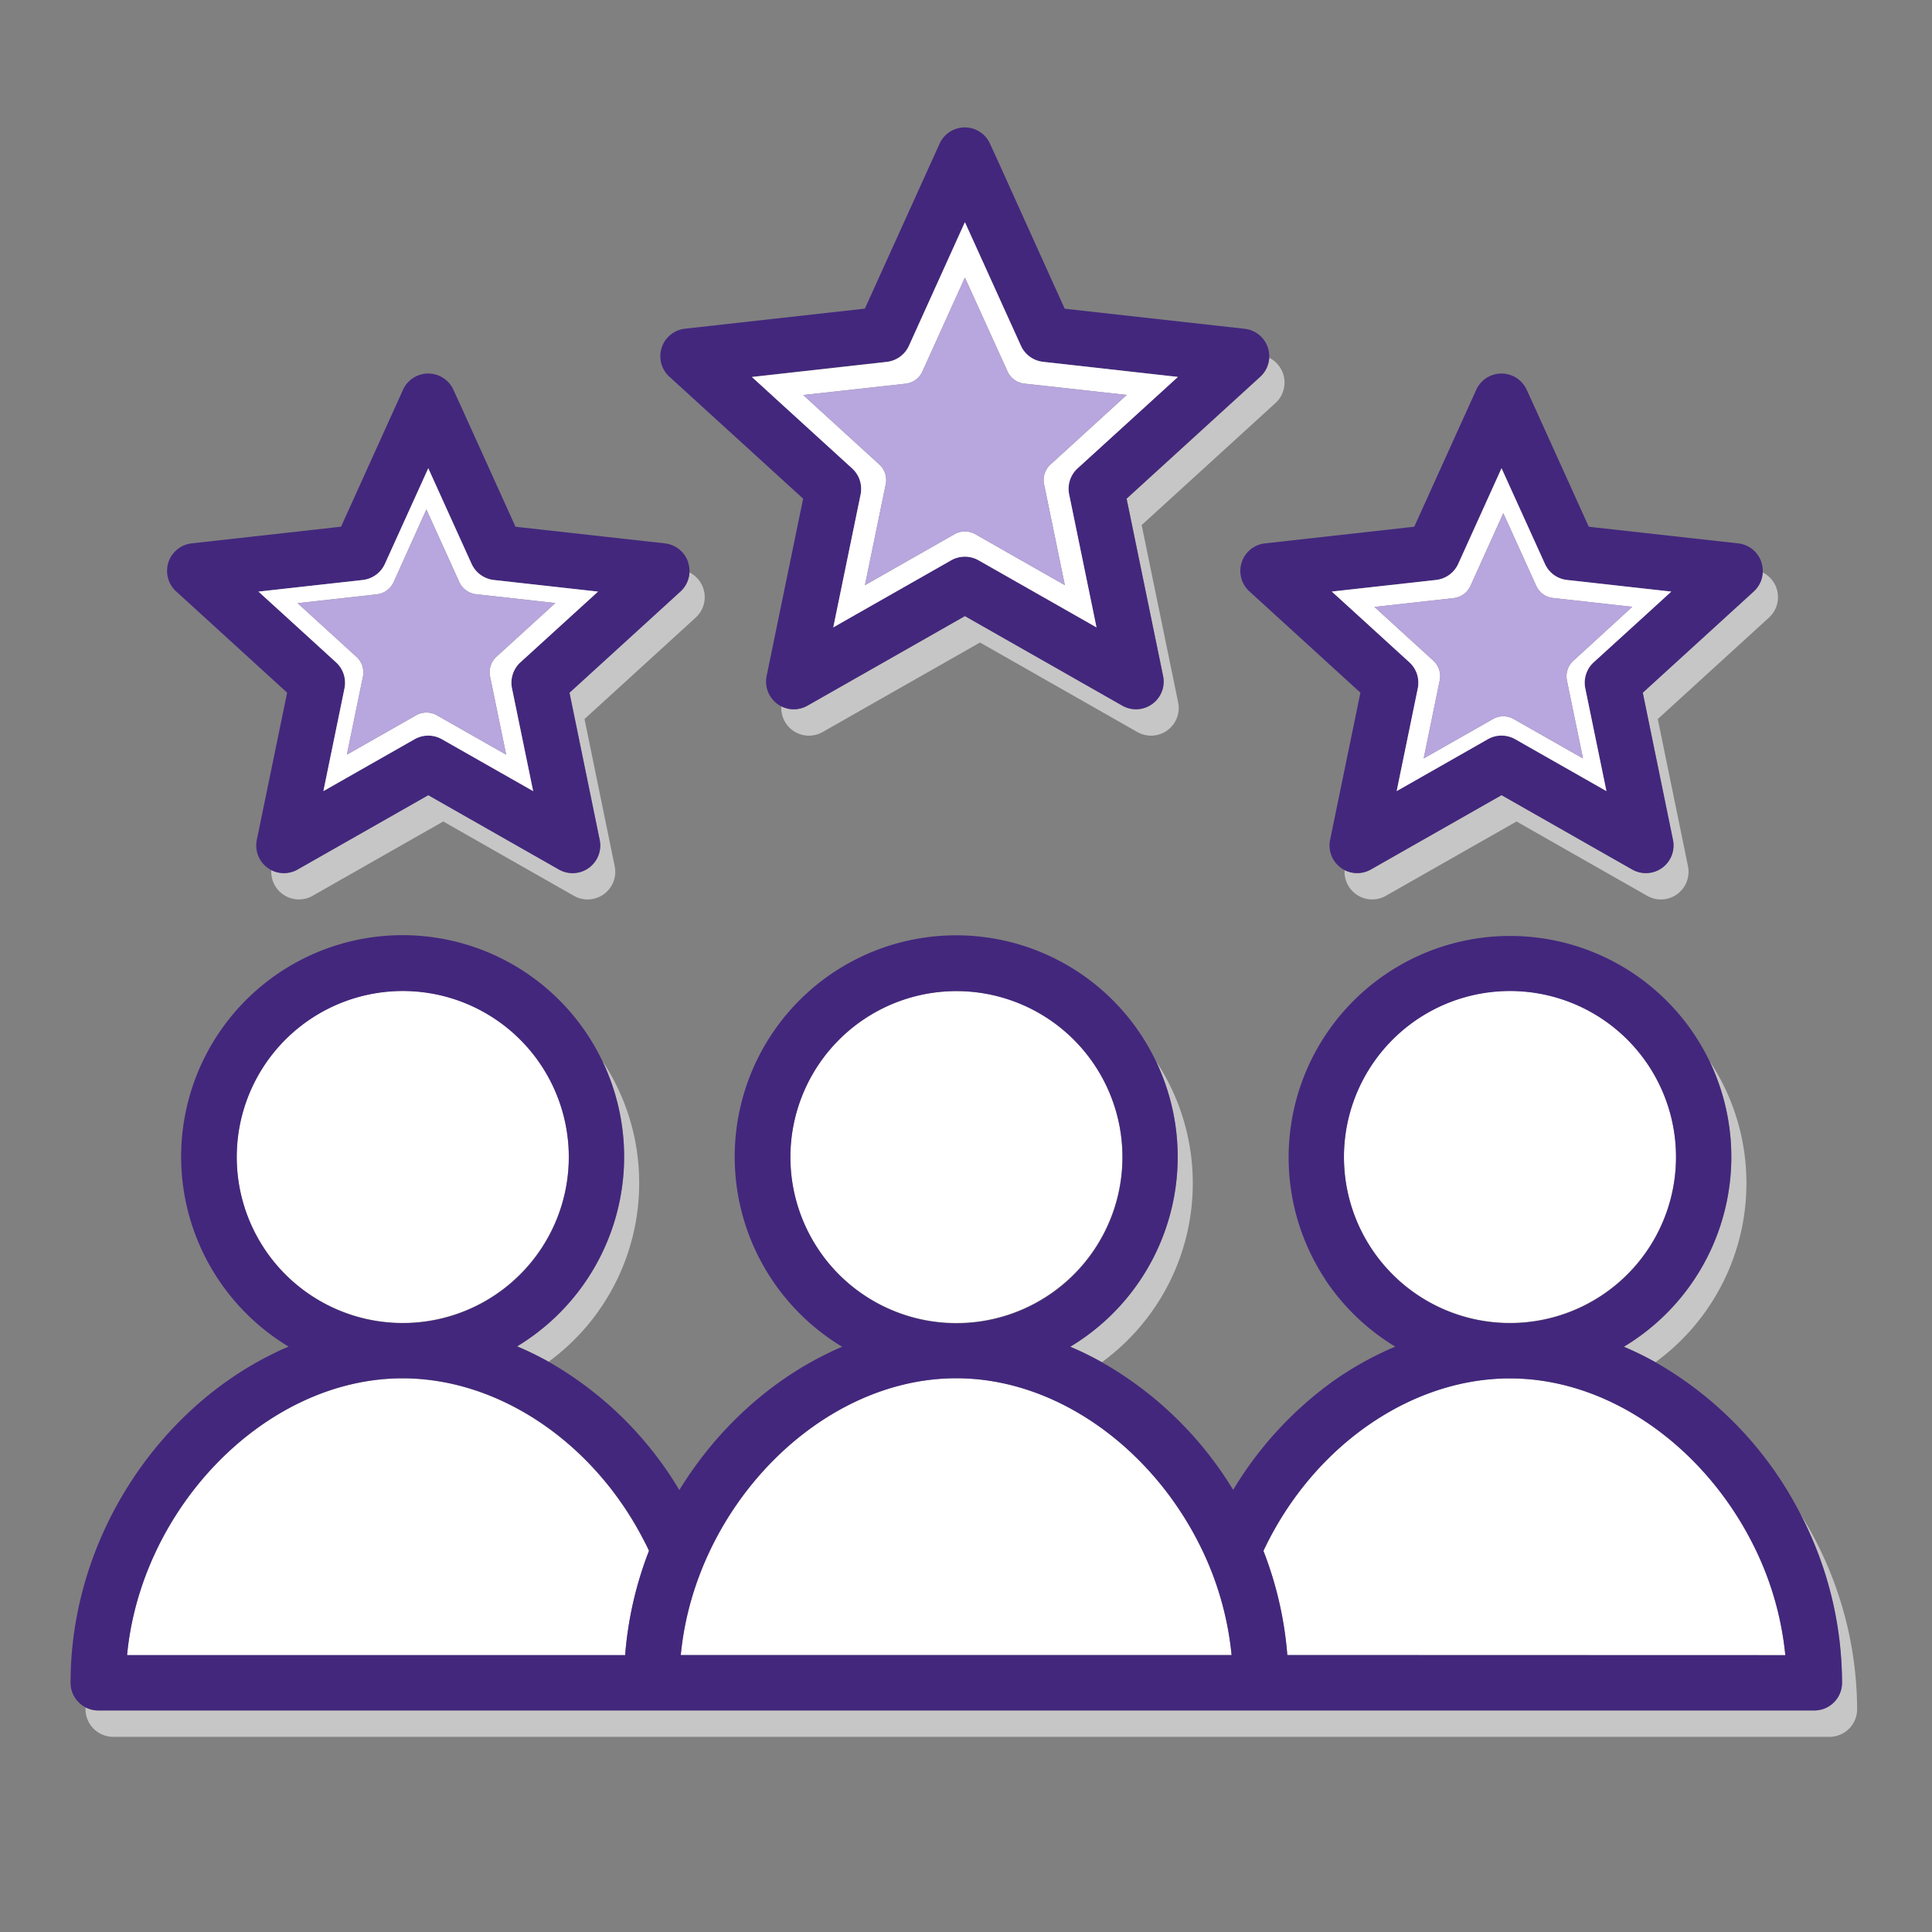
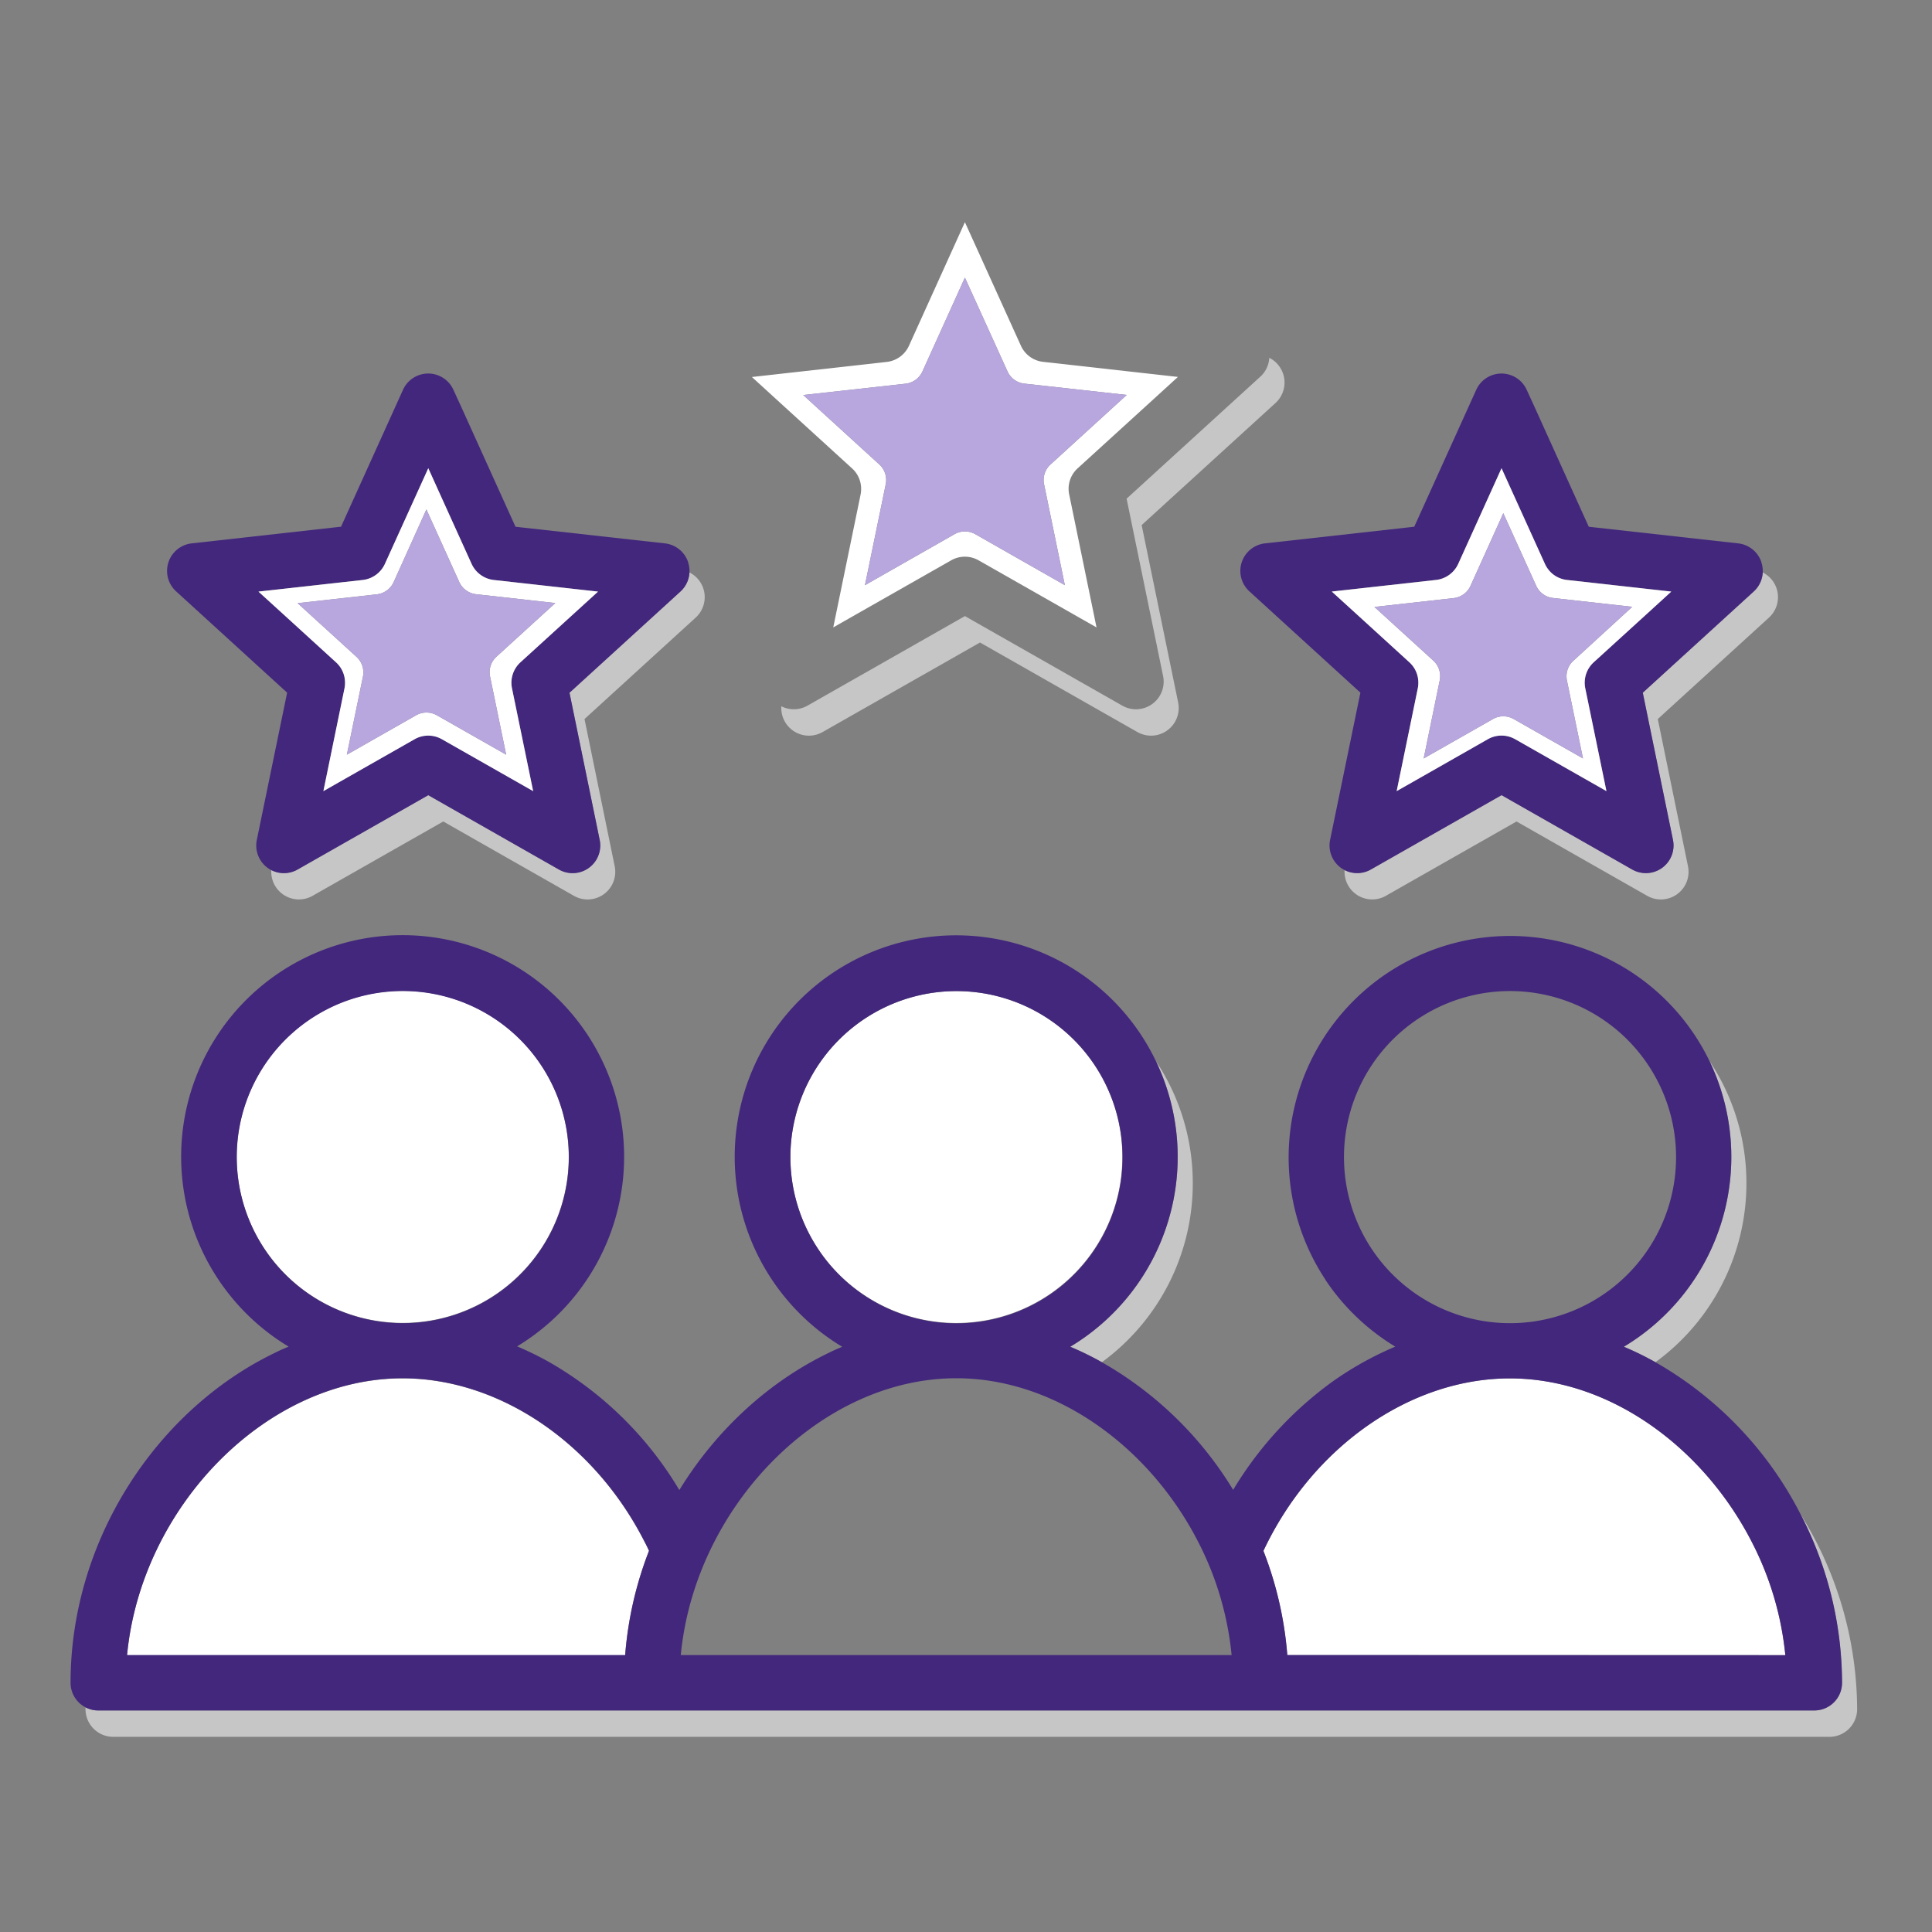
<svg xmlns="http://www.w3.org/2000/svg" id="Calque_1" data-name="Calque 1" viewBox="0 0 512 512">
  <rect x="0" y="0" width="512" height="512" fill="#808080" stroke="none" />
  <defs>
    <style>.cls-1{fill:#c6c6c6;}.cls-2{fill:#fff;}.cls-3{fill:#43277d;}.cls-4{fill:#b8a6de;}</style>
  </defs>
  <path class="cls-1" d="M462.82,313.57A58.67,58.67,0,0,1,438.71,361a81,81,0,0,0-8.37-4.1A58.68,58.68,0,0,0,453,281.12,58.32,58.32,0,0,1,462.82,313.57Z" />
  <path class="cls-1" d="M316.1,313.57A58.64,58.64,0,0,1,292,361a81,81,0,0,0-8.37-4.1,58.69,58.69,0,0,0,22.68-75.73A58.32,58.32,0,0,1,316.1,313.57Z" />
-   <path class="cls-1" d="M169.39,313.57a58.63,58.63,0,0,1-24,47.3,84.69,84.69,0,0,0-8.35-4.08,58.7,58.7,0,0,0,22.57-75.67A58.32,58.32,0,0,1,169.39,313.57Z" />
  <path class="cls-1" d="M492.16,452.94a7.34,7.34,0,0,1-7.34,7.34H30a7.34,7.34,0,0,1-7.34-7.34c0-.16,0-.31,0-.47a7.19,7.19,0,0,0,3.33.81h454.8a7.34,7.34,0,0,0,7.34-7.34,97.42,97.42,0,0,0-11.1-44.87A98.06,98.06,0,0,1,492.16,452.94Z" />
  <path class="cls-1" d="M468.76,163.7l-29.43,26.85,8,39a7.33,7.33,0,0,1-10.81,7.85l-34.62-19.7-34.63,19.7a7.33,7.33,0,0,1-10.94-6.83,7.34,7.34,0,0,0,6.94-.17l34.63-19.7,34.62,19.7a7.33,7.33,0,0,0,10.81-7.85l-8-39,29.43-26.85a7.29,7.29,0,0,0,2.38-5,7.33,7.33,0,0,1,1.62,12Z" />
  <path class="cls-1" d="M338,106.82l-35.45,32.33,9.67,47A7.33,7.33,0,0,1,301.42,194l-41.71-23.73L218,194a7.33,7.33,0,0,1-10.94-6.83A7.33,7.33,0,0,0,214,187l41.71-23.73L297.42,187a7.33,7.33,0,0,0,10.81-7.85l-9.67-47L334,99.82a7.28,7.28,0,0,0,2.37-5,7.34,7.34,0,0,1,1.63,12Z" />
  <path class="cls-1" d="M184.33,163.7,154.9,190.55l8,39a7.33,7.33,0,0,1-10.81,7.85l-34.62-19.7-34.63,19.7a7.33,7.33,0,0,1-10.94-6.83,7.34,7.34,0,0,0,6.94-.17l34.63-19.7,34.62,19.7a7.33,7.33,0,0,0,10.81-7.85l-8-39,29.43-26.85a7.29,7.29,0,0,0,2.38-5,7.33,7.33,0,0,1,1.62,12Z" />
  <path class="cls-2" d="M150.72,306.57a44,44,0,1,1-3.94-18.19h0A44,44,0,0,1,150.72,306.57Z" />
  <path class="cls-2" d="M297.43,306.57a44,44,0,0,1-80.07,25.23.08.08,0,0,1,0,0,44,44,0,1,1,76.15-43.38h0A44,44,0,0,1,297.43,306.57Z" />
-   <path class="cls-2" d="M326.39,438.61h-146c3.73-39.25,36.84-73.36,73-73.36,26.45,0,51.27,18.26,64.14,43.42A83,83,0,0,1,326.39,438.61Z" />
  <path class="cls-2" d="M172,411a96.84,96.84,0,0,0-6.34,27.65h-132c3.73-39.25,36.84-73.36,73-73.36,25.67,0,50.78,17.13,64.07,43.17C171.21,409.26,171.62,410.11,172,411Z" />
-   <path class="cls-2" d="M444.14,306.57a44,44,0,1,1-3.94-18.19h0A44,44,0,0,1,444.14,306.57Z" />
  <path class="cls-2" d="M473.13,438.61h-132A96.84,96.84,0,0,0,334.82,411c12.91-27.46,38.81-45.71,65.31-45.71s51.27,18.26,64.15,43.42A83,83,0,0,1,473.13,438.61Z" />
  <path class="cls-3" d="M477.06,401.07A97.37,97.37,0,0,0,438.71,361a81,81,0,0,0-8.37-4.1A58.68,58.68,0,0,0,453,281.12l0,0a58.69,58.69,0,1,0-101.75,58s0,0,0,.05a58.81,58.81,0,0,0,18.51,17.7q-1.79.75-3.54,1.59A87,87,0,0,0,353,366.23a97,97,0,0,0-26.2,28.6A96.45,96.45,0,0,0,292,361a81,81,0,0,0-8.37-4.1,58.69,58.69,0,0,0,22.68-75.73l0,0a58.69,58.69,0,1,0-101.71,58v0a58.77,58.77,0,0,0,18.59,17.74c-1.19.5-2.37,1-3.54,1.6-16,7.69-29.92,20.54-39.62,36.37a95.06,95.06,0,0,0-34.64-34,84.69,84.69,0,0,0-8.35-4.08,58.7,58.7,0,0,0,22.57-75.67l0,0a58.69,58.69,0,1,0-101.71,58v0a58.77,58.77,0,0,0,18.59,17.74c-1.2.5-2.38,1-3.55,1.6-31.23,15-54.24,49.48-54.24,87.48a7.32,7.32,0,0,0,4,6.53,7.19,7.19,0,0,0,3.33.81h454.8a7.34,7.34,0,0,0,7.34-7.34A97.42,97.42,0,0,0,477.06,401.07ZM70.63,331.77a44,44,0,1,1,76.15-43.39h0a44,44,0,0,1-76.16,43.38Zm95.05,106.84h-132c3.73-39.25,36.84-73.36,73-73.36,25.67,0,50.78,17.13,64.07,43.17.43.84.84,1.69,1.24,2.54A96.84,96.84,0,0,0,165.68,438.61ZM217.36,331.8a.08.08,0,0,1,0,0,44,44,0,1,1,76.15-43.38h0a44,44,0,0,1-76.14,43.41ZM180.42,438.61c3.73-39.25,36.84-73.36,73-73.36,26.45,0,51.27,18.26,64.14,43.42a83,83,0,0,1,8.83,29.94ZM364.05,331.77a44,44,0,1,1,76.15-43.39h0a44,44,0,0,1-76.16,43.38ZM341.16,438.61A96.84,96.84,0,0,0,334.82,411c12.91-27.46,38.81-45.71,65.31-45.71s51.27,18.26,64.15,43.42a83,83,0,0,1,8.85,29.94Z" />
  <path class="cls-3" d="M466.8,149a7.34,7.34,0,0,0-6.17-5l-38.72-4.31-.87-.1-14.45-31.93-2-4.36a7.34,7.34,0,0,0-13.37,0l-16.43,36.29L335.22,144a7.34,7.34,0,0,0-4.13,12.71l1.61,1.47,27.82,25.38-.58,2.82-7.45,36.19a7.34,7.34,0,0,0,2.87,7.42,7.43,7.43,0,0,0,1,.61,7.34,7.34,0,0,0,6.94-.17l34.63-19.7,34.62,19.7a7.33,7.33,0,0,0,10.81-7.85l-8-39,29.43-26.85a7.34,7.34,0,0,0,2-7.68Zm-30.29,13.6-14.15,12.9a7.34,7.34,0,0,0-2.24,6.9l5.61,27.24-24.18-13.75a7.32,7.32,0,0,0-7.25,0l-18,10.25-6.16,3.5,5.6-27.24a7,7,0,0,0,.14-1.37,7.25,7.25,0,0,0-2.38-5.53l-13.27-12.11-7.28-6.63,27.64-3.08a7.35,7.35,0,0,0,5.87-4.27l11.47-25.33,3.59,7.91,7.89,17.42a7.54,7.54,0,0,0,2,2.64,7.32,7.32,0,0,0,3.85,1.63l27.64,3.08Z" />
  <path class="cls-2" d="M436.51,162.62l6.4-5.84-27.64-3.08a7.32,7.32,0,0,1-3.85-1.63,7.54,7.54,0,0,1-2-2.64L401.51,132l-3.59-7.91-11.47,25.33a7.35,7.35,0,0,1-5.87,4.27l-27.64,3.08,7.28,6.63,13.27,12.11a7.25,7.25,0,0,1,2.38,5.53,7,7,0,0,1-.14,1.37l-5.6,27.24,6.16-3.5,18-10.25a7.32,7.32,0,0,1,7.25,0l24.18,13.75-5.61-27.24a7.34,7.34,0,0,1,2.24-6.9Zm-21.26,17.69L419.51,201l-18.36-10.44a5.56,5.56,0,0,0-5.51,0L377.29,201l4.25-20.69a5.57,5.57,0,0,0-1.7-5.24l-15.61-14.23,21-2.34a5.57,5.57,0,0,0,4.46-3.24L398.39,136l8.72,19.23a5.57,5.57,0,0,0,4.46,3.24l21,2.34L417,175.07A5.57,5.57,0,0,0,415.25,180.31Z" />
  <path class="cls-4" d="M415.25,180.31,419.51,201l-18.36-10.44a5.56,5.56,0,0,0-5.51,0L377.29,201l4.25-20.69a5.57,5.57,0,0,0-1.7-5.24l-15.61-14.23,21-2.34a5.57,5.57,0,0,0,4.46-3.24L398.39,136l8.72,19.23a5.57,5.57,0,0,0,4.46,3.24l21,2.34L417,175.07A5.57,5.57,0,0,0,415.25,180.31Z" />
-   <path class="cls-3" d="M336,92.13a7.33,7.33,0,0,0-6.16-5l-46.82-5.22-.87-.1L264.36,42.44l-2-4.36a7.33,7.33,0,0,0-13.36,0l-19.8,43.71-47.69,5.32a7.34,7.34,0,0,0-4.13,12.71l1.61,1.47,33.85,30.86-.58,2.82-9.1,44.19a7.35,7.35,0,0,0,2.87,7.41,6.85,6.85,0,0,0,1,.61A7.33,7.33,0,0,0,214,187l41.71-23.73L297.42,187a7.33,7.33,0,0,0,10.81-7.85l-9.67-47L334,99.82a7.38,7.38,0,0,0,2-7.69Zm-30.28,13.6-20.17,18.4a7.31,7.31,0,0,0-2.25,6.89l7.26,35.23-31.26-17.78a7.34,7.34,0,0,0-7.26,0L227,162.74l-6.16,3.51L228.08,131a7,7,0,0,0,.14-1.36,7.29,7.29,0,0,0-2.38-5.53l-19.3-17.6-7.27-6.64,35.74-4a7.35,7.35,0,0,0,5.87-4.27l14.83-32.76,3.59,7.92,11.25,24.84a7.34,7.34,0,0,0,5.87,4.27l35.74,4Z" />
  <path class="cls-2" d="M305.76,105.73l6.4-5.84-35.74-4a7.34,7.34,0,0,1-5.87-4.27L259.3,66.8l-3.59-7.92L240.88,91.64A7.35,7.35,0,0,1,235,95.91l-35.74,4,7.27,6.64,19.3,17.6a7.29,7.29,0,0,1,2.38,5.53,7,7,0,0,1-.14,1.36l-7.25,35.23,6.16-3.51,25.09-14.27a7.34,7.34,0,0,1,7.26,0l31.26,17.78L283.34,131a7.31,7.31,0,0,1,2.25-6.89Zm-29.07,22.59,5.51,26.76-23.73-13.51a5.58,5.58,0,0,0-5.52,0l-23.73,13.51,5.51-26.76a5.57,5.57,0,0,0-1.7-5.23l-20.18-18.41,27.14-3a5.58,5.58,0,0,0,4.46-3.24l11.26-24.88L267,98.42a5.57,5.57,0,0,0,4.46,3.24l27.14,3L278.4,123.09A5.55,5.55,0,0,0,276.69,128.32Z" />
  <path class="cls-4" d="M276.69,128.32l5.51,26.76-23.73-13.51a5.58,5.58,0,0,0-5.52,0l-23.73,13.51,5.51-26.76a5.57,5.57,0,0,0-1.7-5.23l-20.18-18.41,27.14-3a5.58,5.58,0,0,0,4.46-3.24l11.26-24.88L267,98.42a5.57,5.57,0,0,0,4.46,3.24l27.14,3L278.4,123.09A5.55,5.55,0,0,0,276.69,128.32Z" />
  <path class="cls-3" d="M182.37,149a7.34,7.34,0,0,0-6.17-5l-38.72-4.31-.87-.1-14.45-31.93-2-4.36a7.33,7.33,0,0,0-13.36,0L90.38,139.58,50.79,144a7.34,7.34,0,0,0-4.13,12.71l1.61,1.47,27.82,25.38-.58,2.82-7.45,36.19A7.34,7.34,0,0,0,70.93,230a6.85,6.85,0,0,0,1,.61,7.34,7.34,0,0,0,6.94-.17l34.63-19.7,34.62,19.7a7.33,7.33,0,0,0,10.81-7.85l-8-39,29.43-26.85a7.34,7.34,0,0,0,2-7.68Zm-30.29,13.6-14.15,12.9a7.34,7.34,0,0,0-2.24,6.9l5.61,27.24-24.18-13.75a7.32,7.32,0,0,0-7.25,0l-18,10.24-6.16,3.51,5.61-27.24a6.9,6.9,0,0,0,.14-1.36,7.28,7.28,0,0,0-2.39-5.54L75.79,163.41l-7.28-6.63,27.64-3.08a7.35,7.35,0,0,0,5.87-4.27L113.5,124.1l3.58,7.92L125,149.43a7.38,7.38,0,0,0,5.87,4.27l27.64,3.08Z" />
  <path class="cls-2" d="M152.08,162.62l6.4-5.84-27.64-3.08a7.38,7.38,0,0,1-5.87-4.27L117.08,132l-3.58-7.92L102,149.43a7.35,7.35,0,0,1-5.87,4.27l-27.64,3.08,7.28,6.63,13.27,12.11a7.28,7.28,0,0,1,2.39,5.54,6.9,6.9,0,0,1-.14,1.36L85.7,209.66l6.16-3.51,18-10.24a7.32,7.32,0,0,1,7.25,0l24.18,13.75-5.61-27.24a7.34,7.34,0,0,1,2.24-6.9Zm-22.2,16.69L134.14,200l-18.36-10.44a5.58,5.58,0,0,0-5.51,0L91.92,200l4.26-20.69a5.58,5.58,0,0,0-1.71-5.24L78.86,159.84l21-2.34a5.57,5.57,0,0,0,4.46-3.24L113,135l8.71,19.23a5.58,5.58,0,0,0,4.46,3.24l21,2.34-15.61,14.23A5.57,5.57,0,0,0,129.88,179.31Z" />
  <path class="cls-4" d="M129.88,179.31,134.14,200l-18.36-10.44a5.58,5.58,0,0,0-5.51,0L91.92,200l4.26-20.69a5.58,5.58,0,0,0-1.71-5.24L78.86,159.84l21-2.34a5.57,5.57,0,0,0,4.46-3.24L113,135l8.71,19.23a5.58,5.58,0,0,0,4.46,3.24l21,2.34-15.61,14.23A5.57,5.57,0,0,0,129.88,179.31Z" />
</svg>